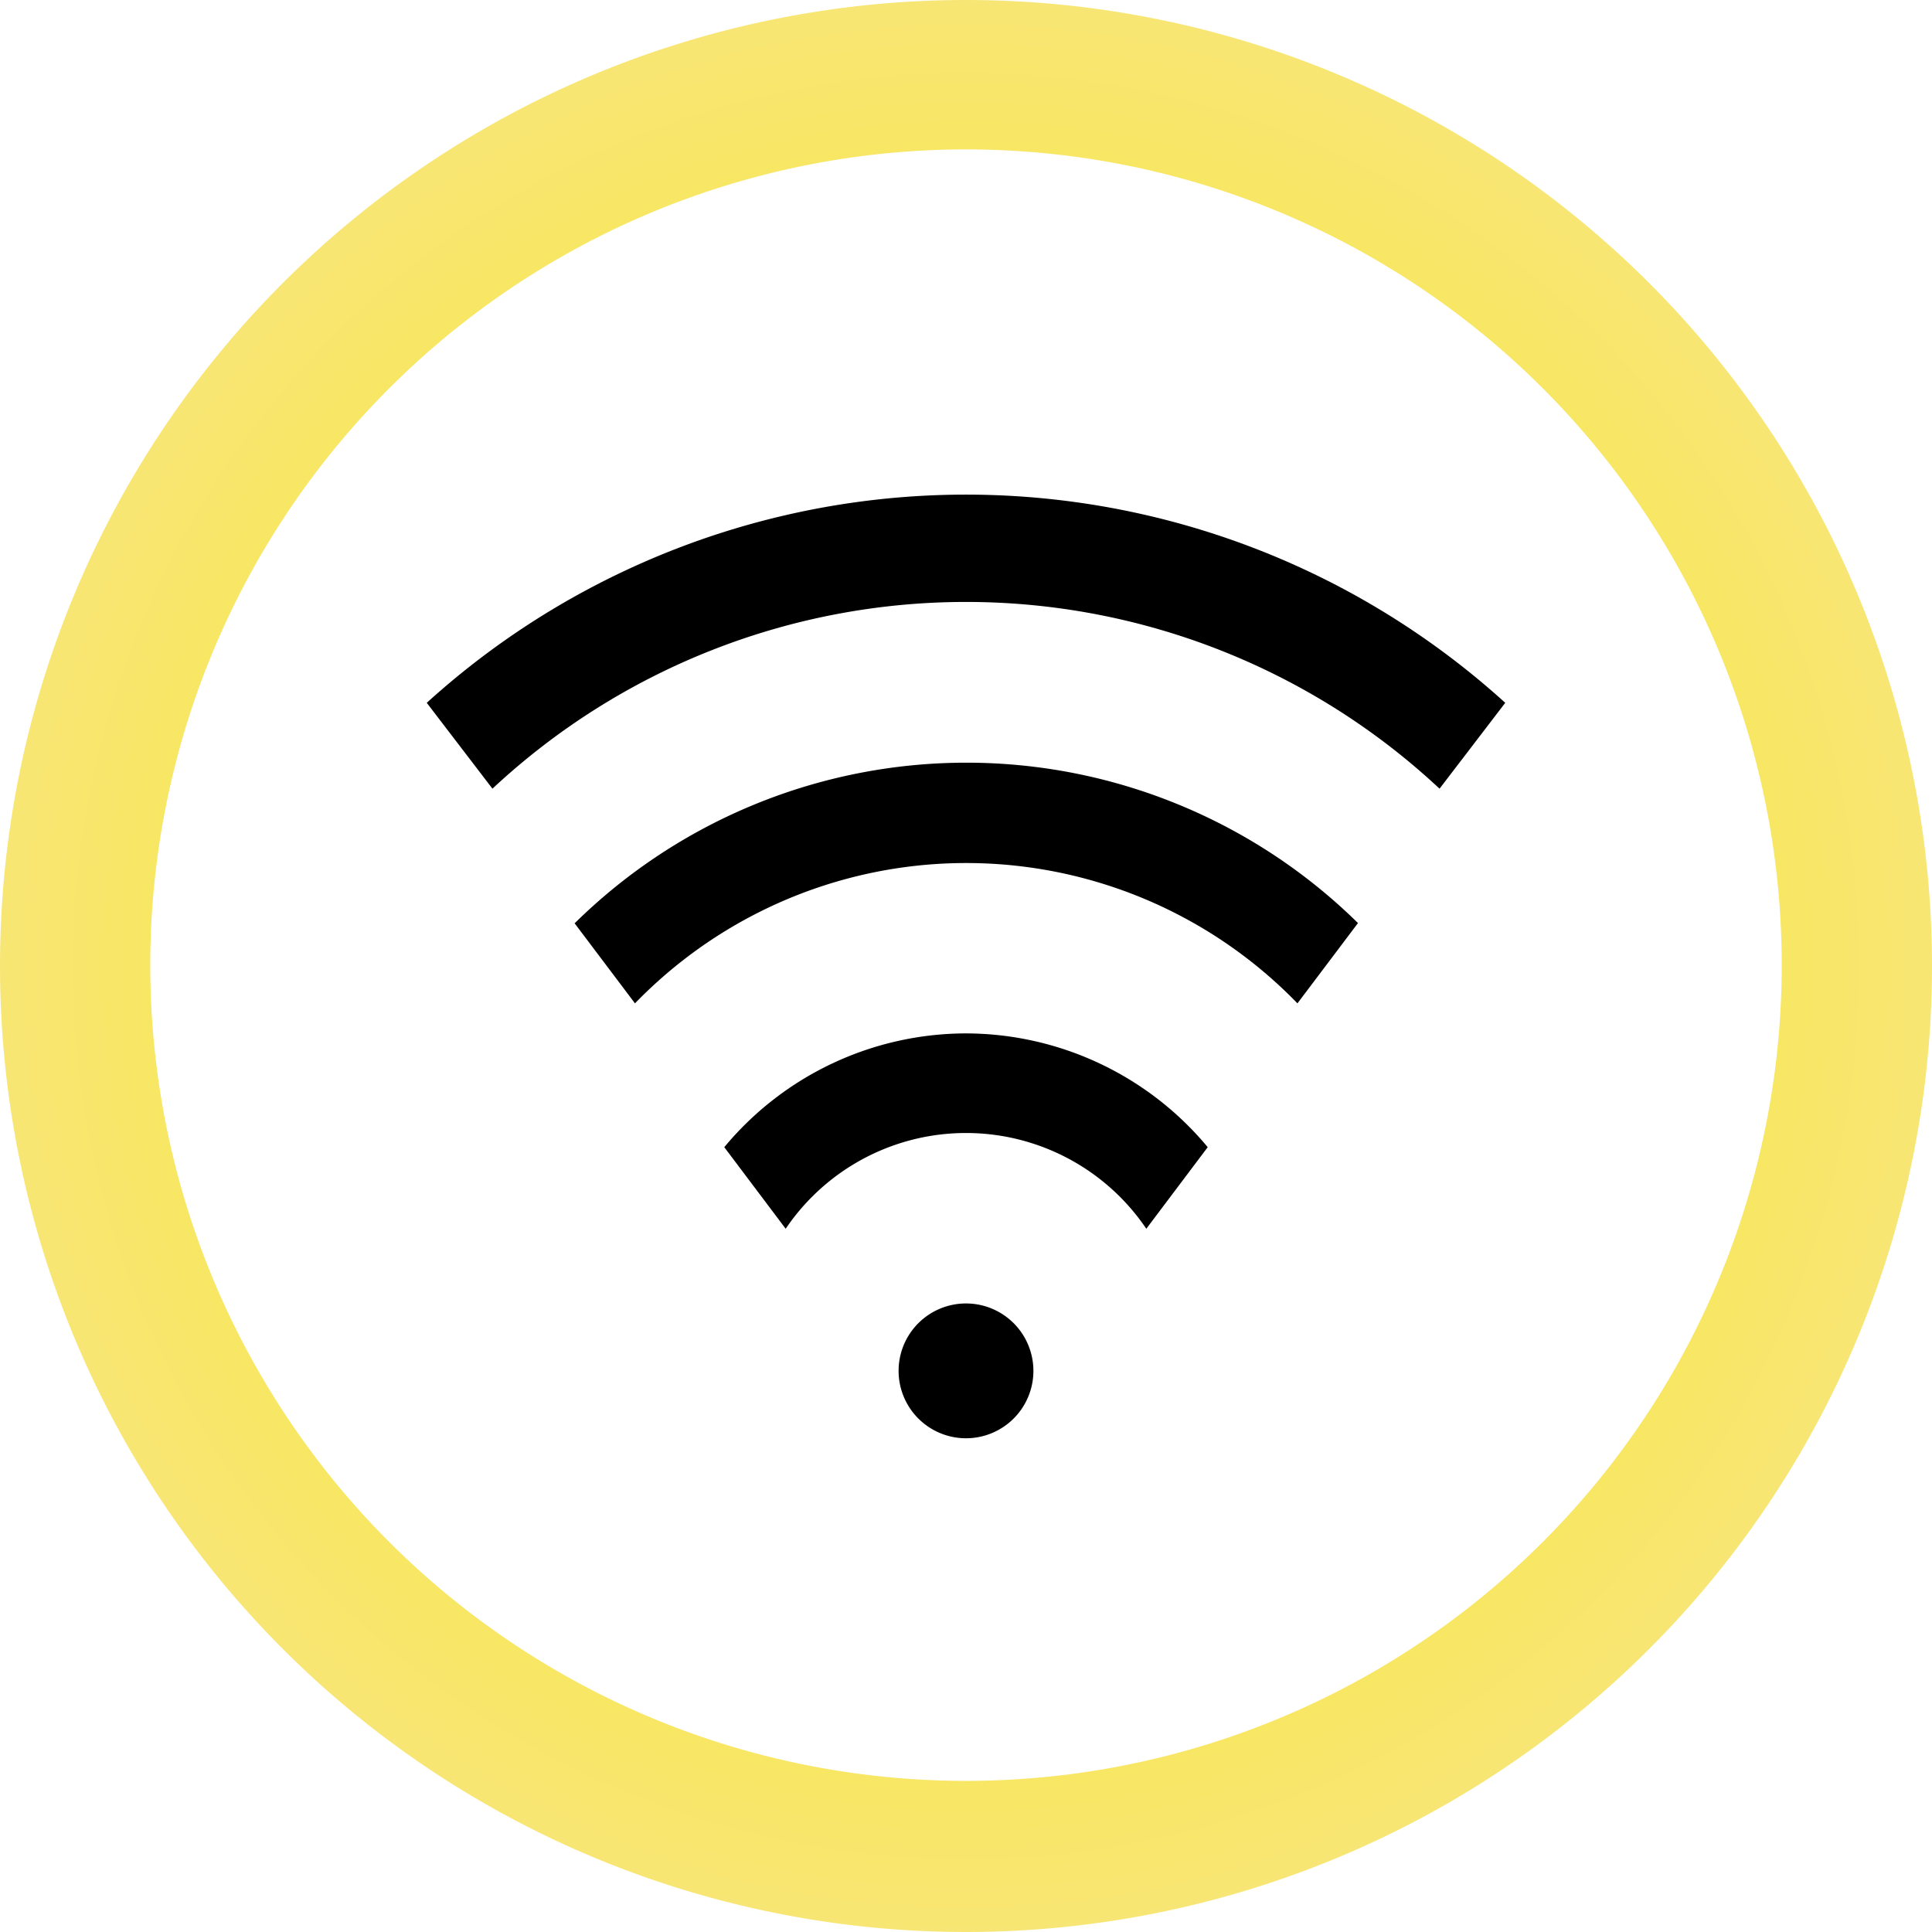
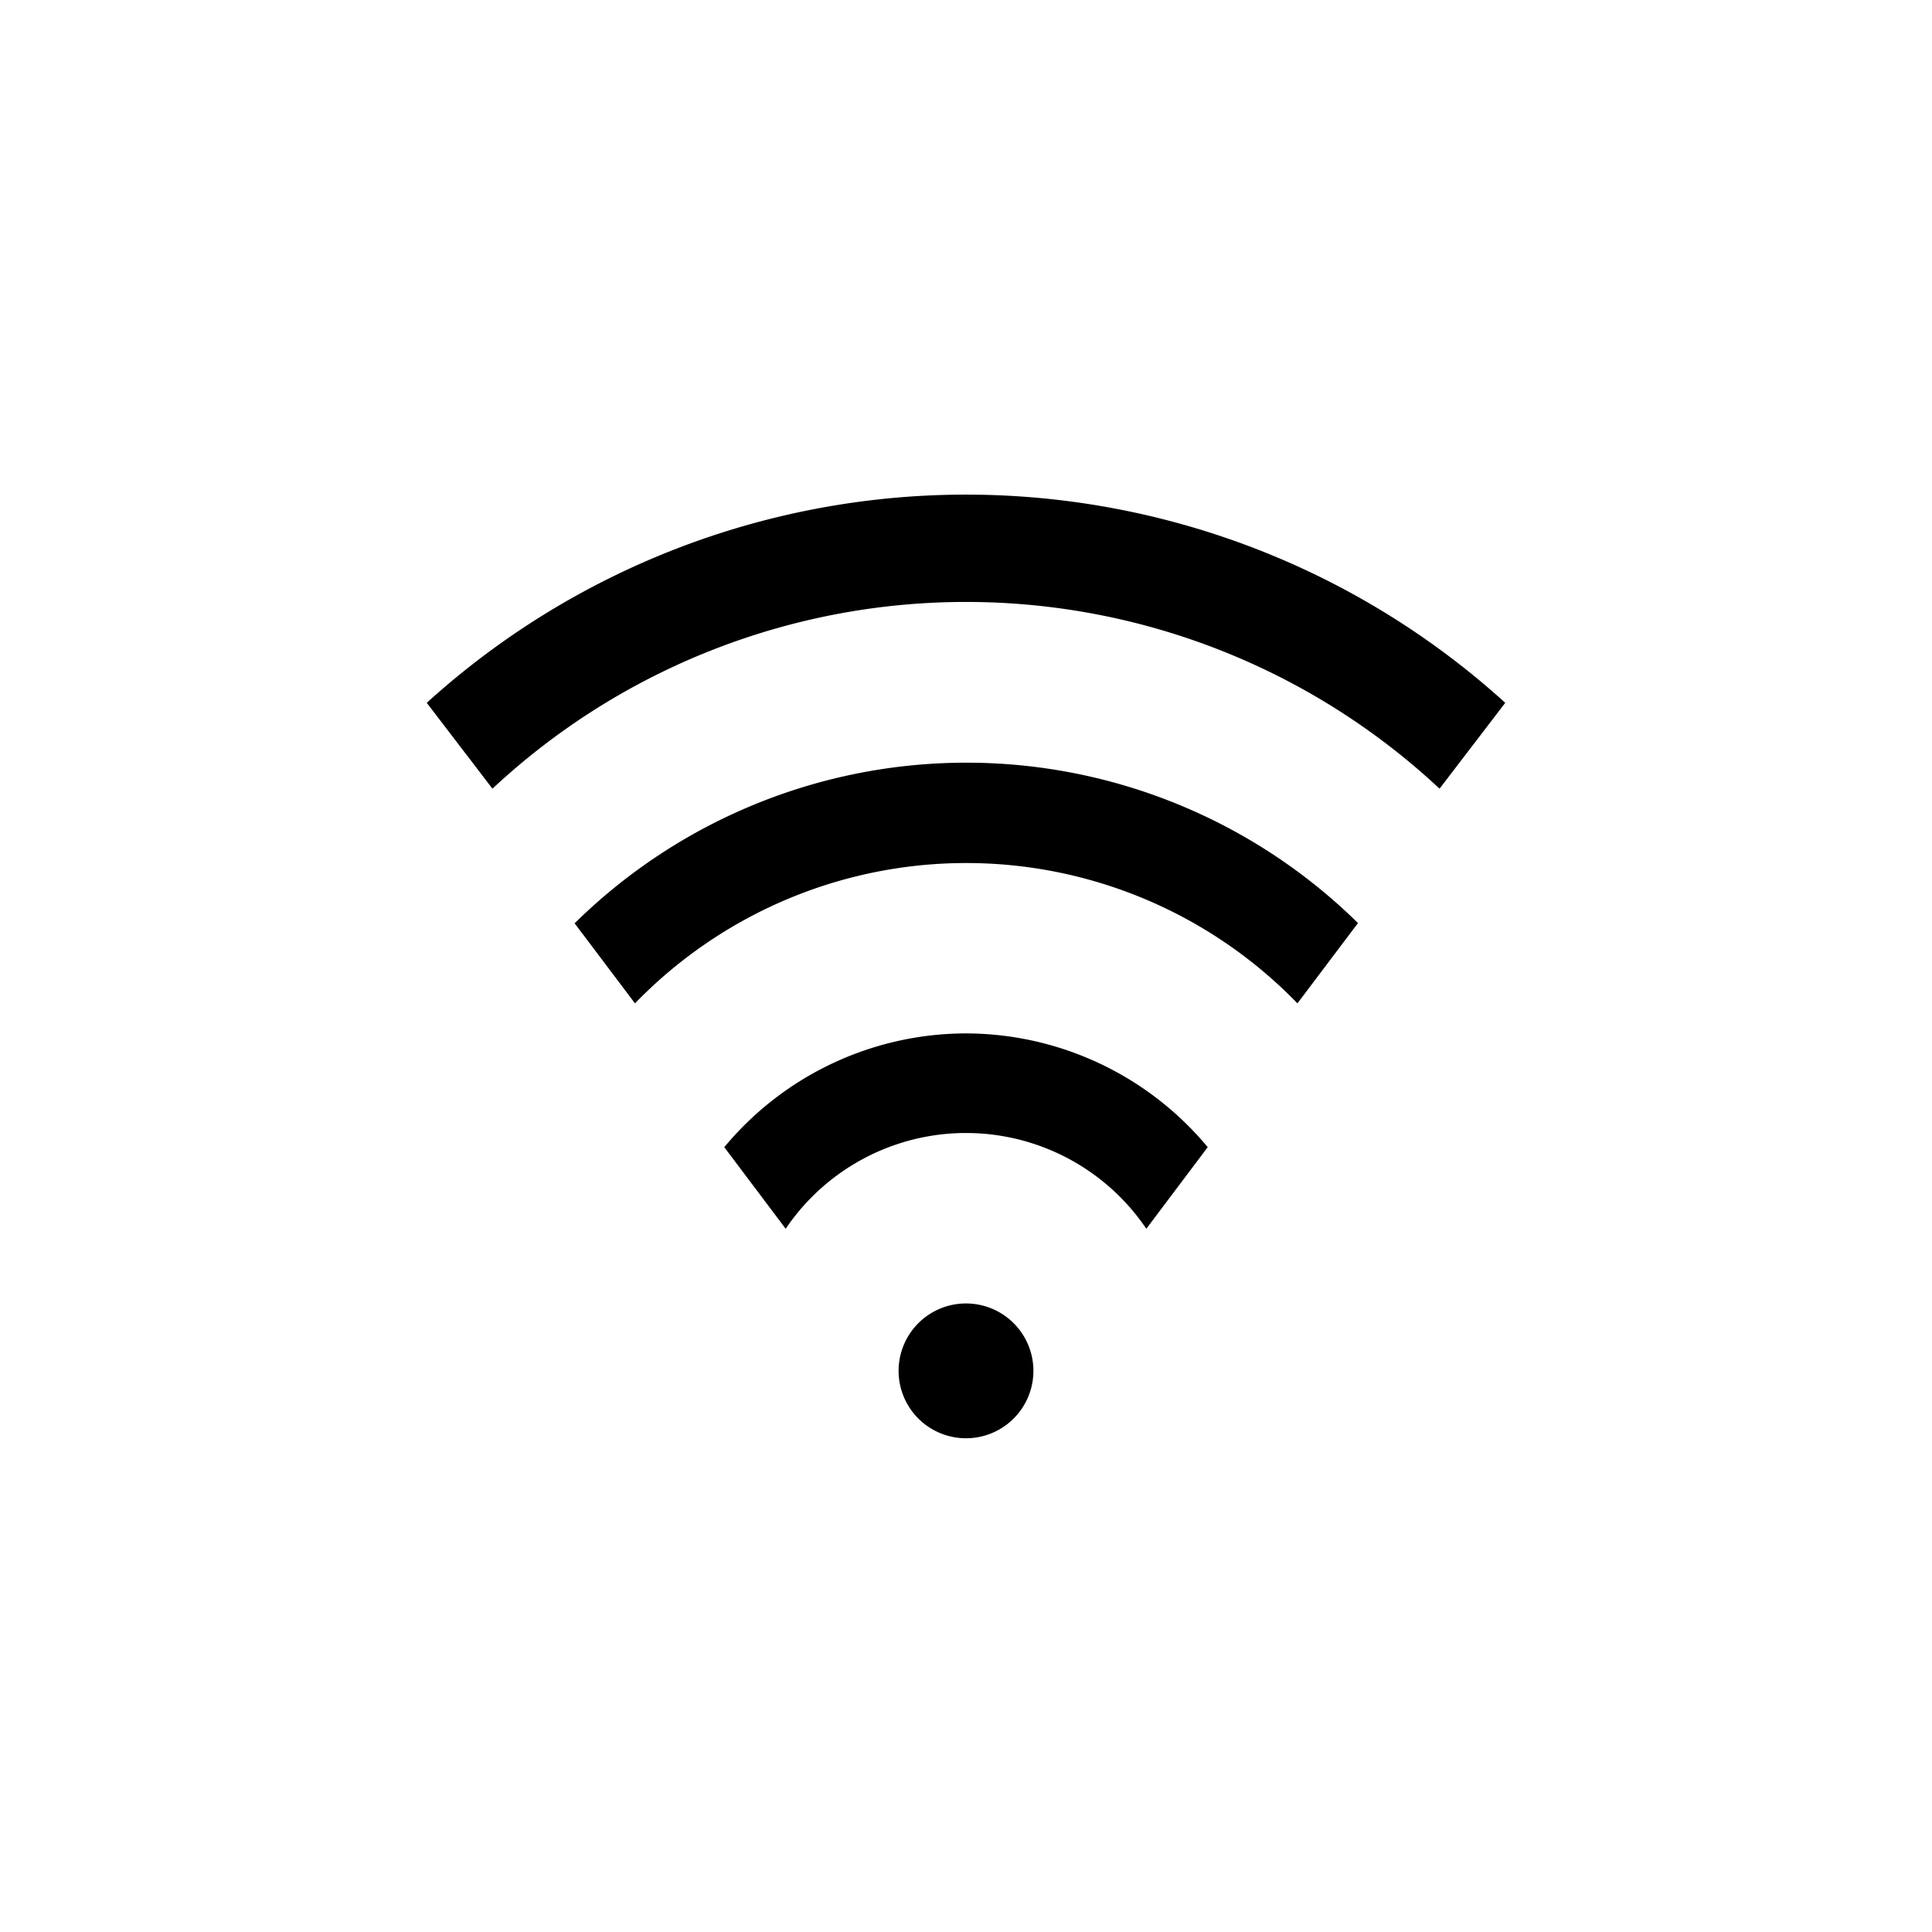
<svg xmlns="http://www.w3.org/2000/svg" viewBox="0 0 45 45">
  <defs>
    <style>.cls-1{fill:url(#Degradado_Rustico);}</style>
    <radialGradient id="Degradado_Rustico" cx="22.5" cy="22.5" r="22.5" gradientUnits="userSpaceOnUse">
      <stop offset="0" stop-color="#fbe910" />
      <stop offset="1" stop-color="#f8e674" />
    </radialGradient>
  </defs>
  <title>Mesa de trabajo 42</title>
  <g id="TITULO">
-     <path class="cls-1" d="M22.5,0A22.5,22.5,0,1,0,45,22.5,22.5,22.5,0,0,0,22.5,0Zm0,41.48a19,19,0,1,1,19-19A19,19,0,0,1,22.5,41.48Z" />
    <path d="M24.07,31.93a1.57,1.57,0,1,1-1.57-1.57A1.57,1.57,0,0,1,24.07,31.93ZM22.5,24.07a7.33,7.33,0,0,0-5.63,2.65l1.43,1.9a5.07,5.07,0,0,1,8.4,0l1.43-1.9A7.34,7.34,0,0,0,22.5,24.07ZM13.38,21.5l1.41,1.87a10.74,10.74,0,0,1,15.43,0l1.41-1.87a13,13,0,0,0-18.24,0ZM9.94,16.37l1.53,2a16.16,16.16,0,0,1,22.06,0l1.53-2a18.69,18.69,0,0,0-25.12,0Z" />
  </g>
</svg>